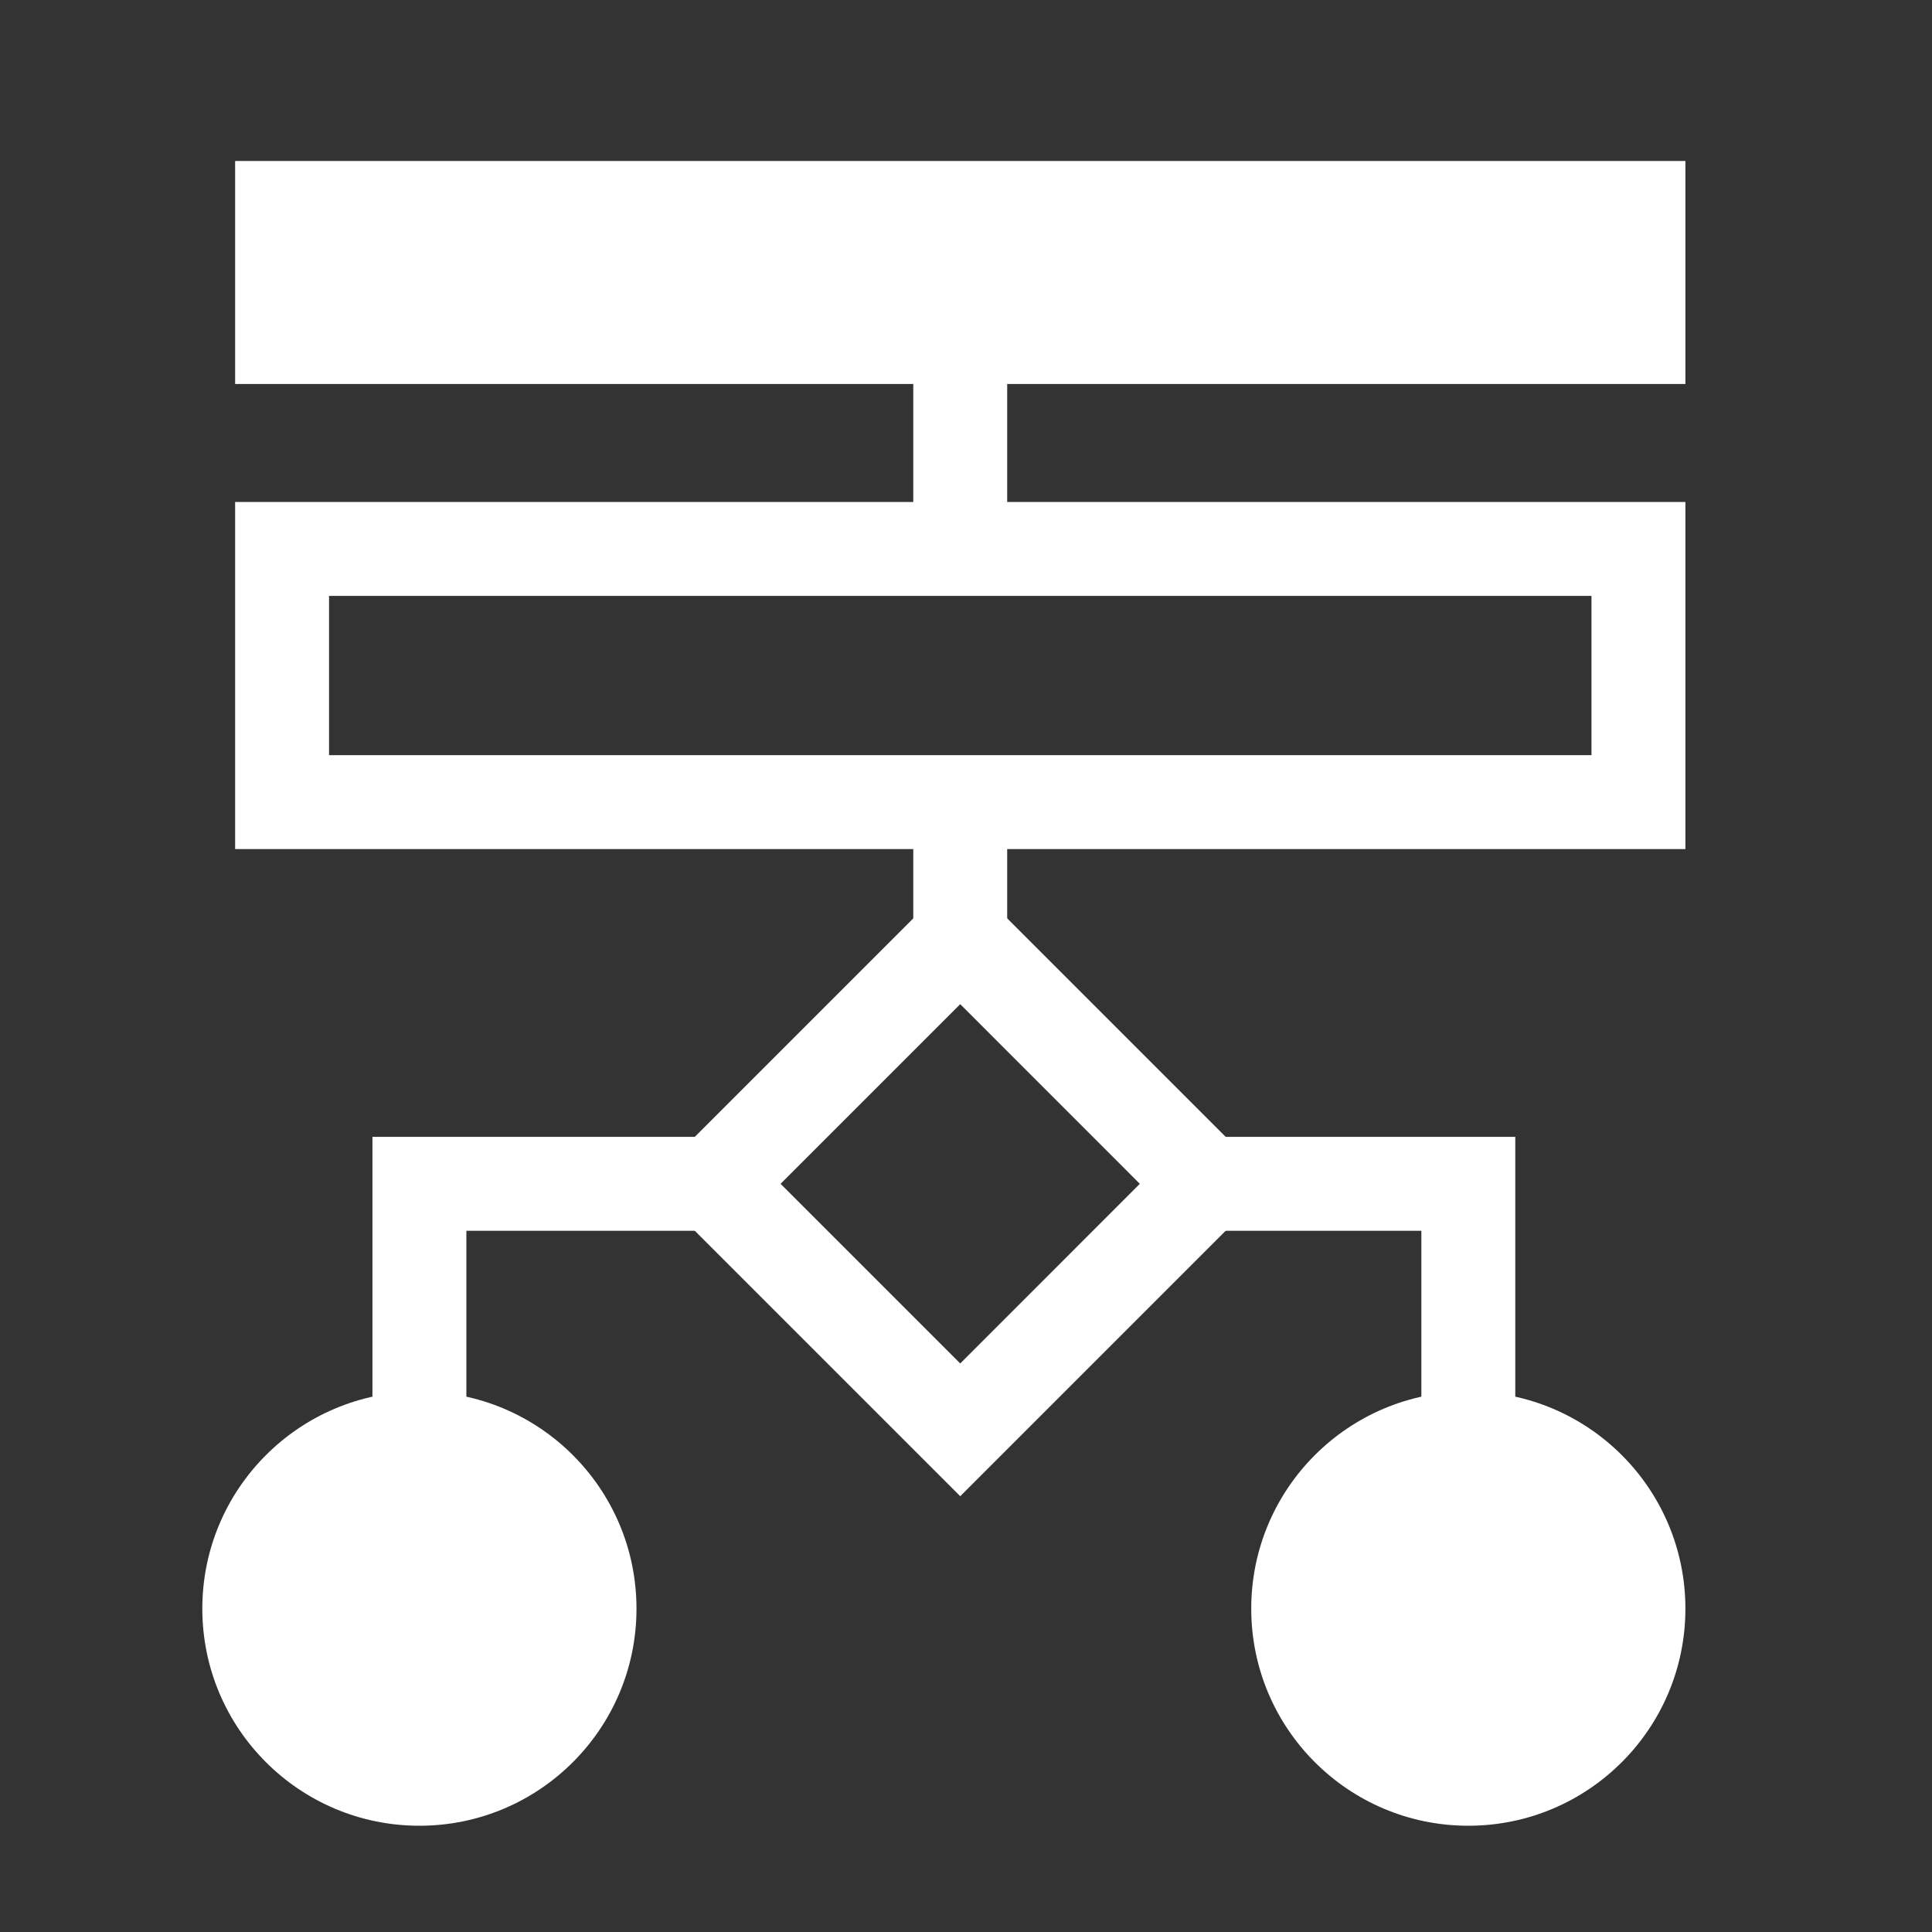
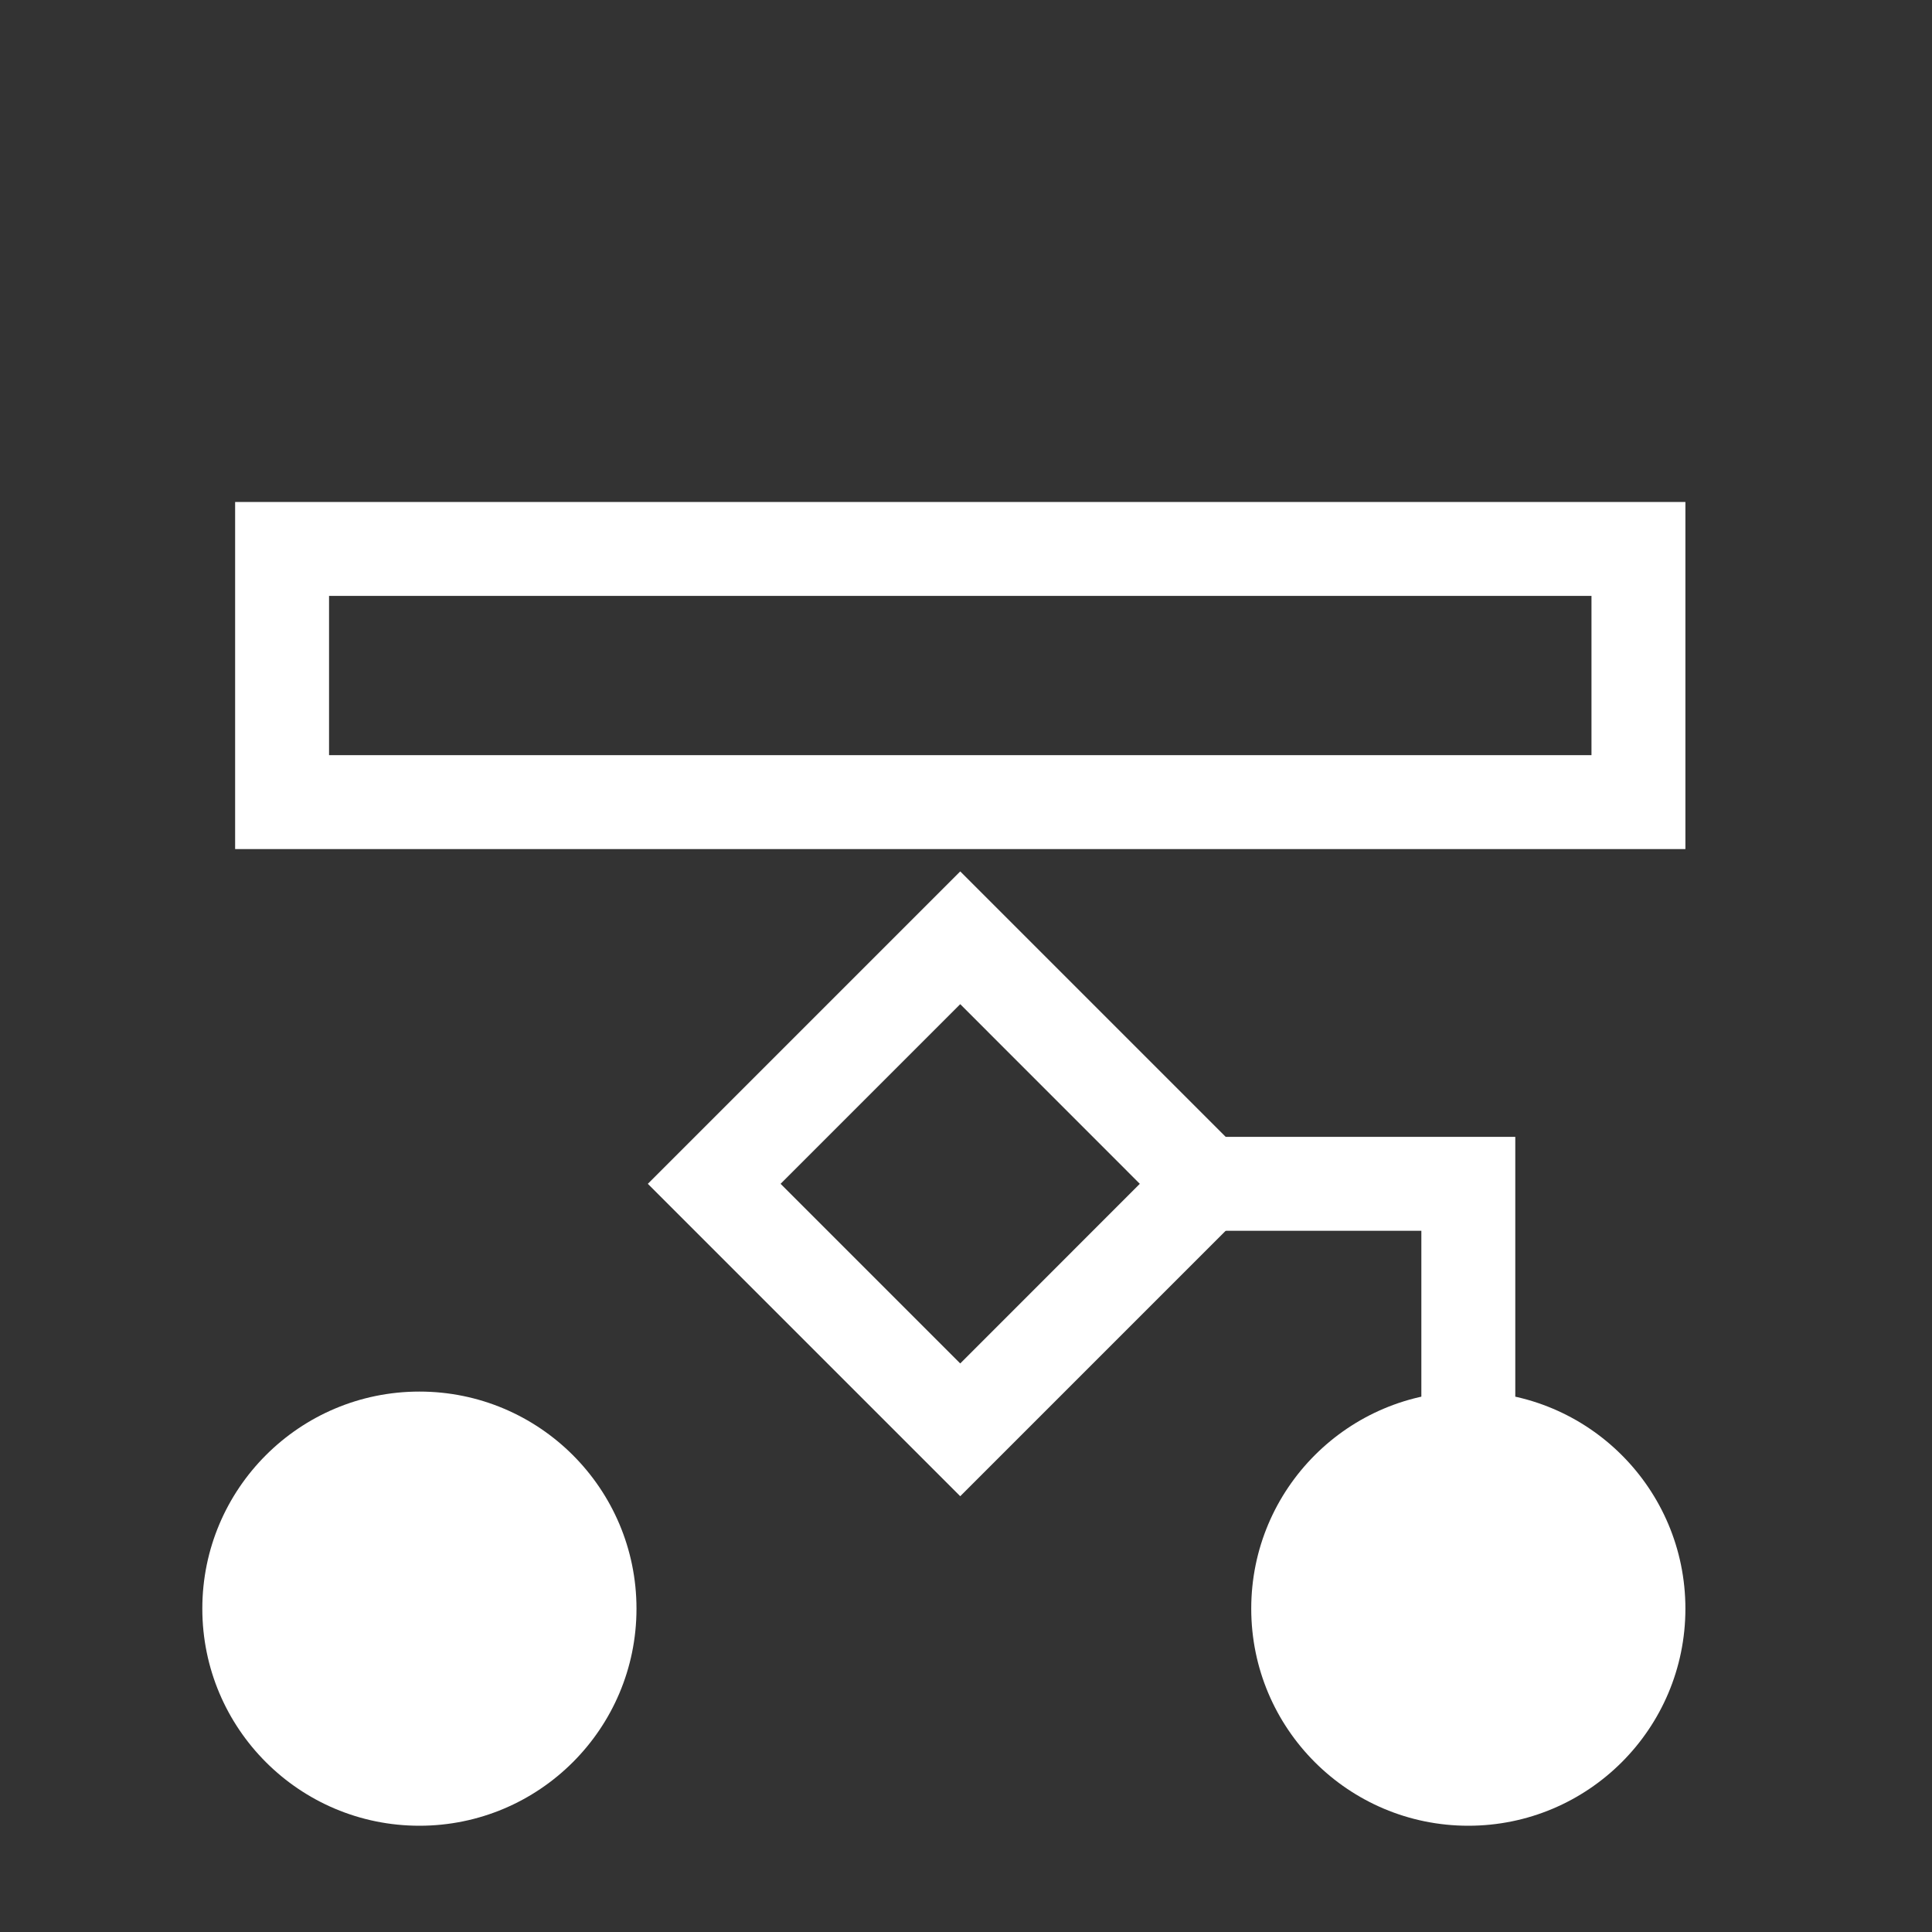
<svg xmlns="http://www.w3.org/2000/svg" xmlns:xlink="http://www.w3.org/1999/xlink" viewBox="0 0 288 288">
  <rect x="0" y="0" width="288" height="288" fill="#333333" stroke="none" />
  <defs>
    <style>.cls-1{fill:none;}.cls-2{fill:#fff;}</style>
    <symbol id="background-tile" viewBox="0 0 288 288">
-       <rect class="cls-1" width="288" height="288" />
-     </symbol>
+       </symbol>
  </defs>
  <g id="backgrounds">
    <use width="288" height="288" xlink:href="#background-tile" />
  </g>
  <g id="art">
-     <rect class="cls-2" x="35.05" y="24" width="216.19" height="33.24" />
-     <path class="cls-2" d="M237.24,88.83v23.74H49.05v-23.74H237.24m14-14H35.05v51.74H251.24v-51.74h0Z" />
-     <rect class="cls-2" x="136.14" y="119.96" width="14" height="24.04" />
-     <rect class="cls-2" x="136.14" y="48.44" width="14" height="31.58" />
+     <path class="cls-2" d="M237.24,88.83v23.74H49.05v-23.74m14-14H35.05v51.74H251.24v-51.74h0Z" />
    <path class="cls-2" d="M143.14,223.04l-46.57-46.57,46.57-46.57,46.57,46.57-46.57,46.57Zm-26.78-46.57l26.78,26.78,26.77-26.78-26.77-26.78-26.78,26.78Z" />
    <g>
      <circle class="cls-2" cx="218.88" cy="239.8" r="32.36" />
      <polygon class="cls-2" points="225.88 239.8 211.88 239.8 211.88 183.47 172.8 183.47 172.8 169.47 225.88 169.47 225.88 239.8" />
    </g>
    <g>
      <circle class="cls-2" cx="62.52" cy="239.8" r="32.36" />
-       <polygon class="cls-2" points="69.52 239.8 55.52 239.8 55.52 169.47 110.83 169.47 110.83 183.47 69.52 183.47 69.52 239.8" />
    </g>
  </g>
</svg>